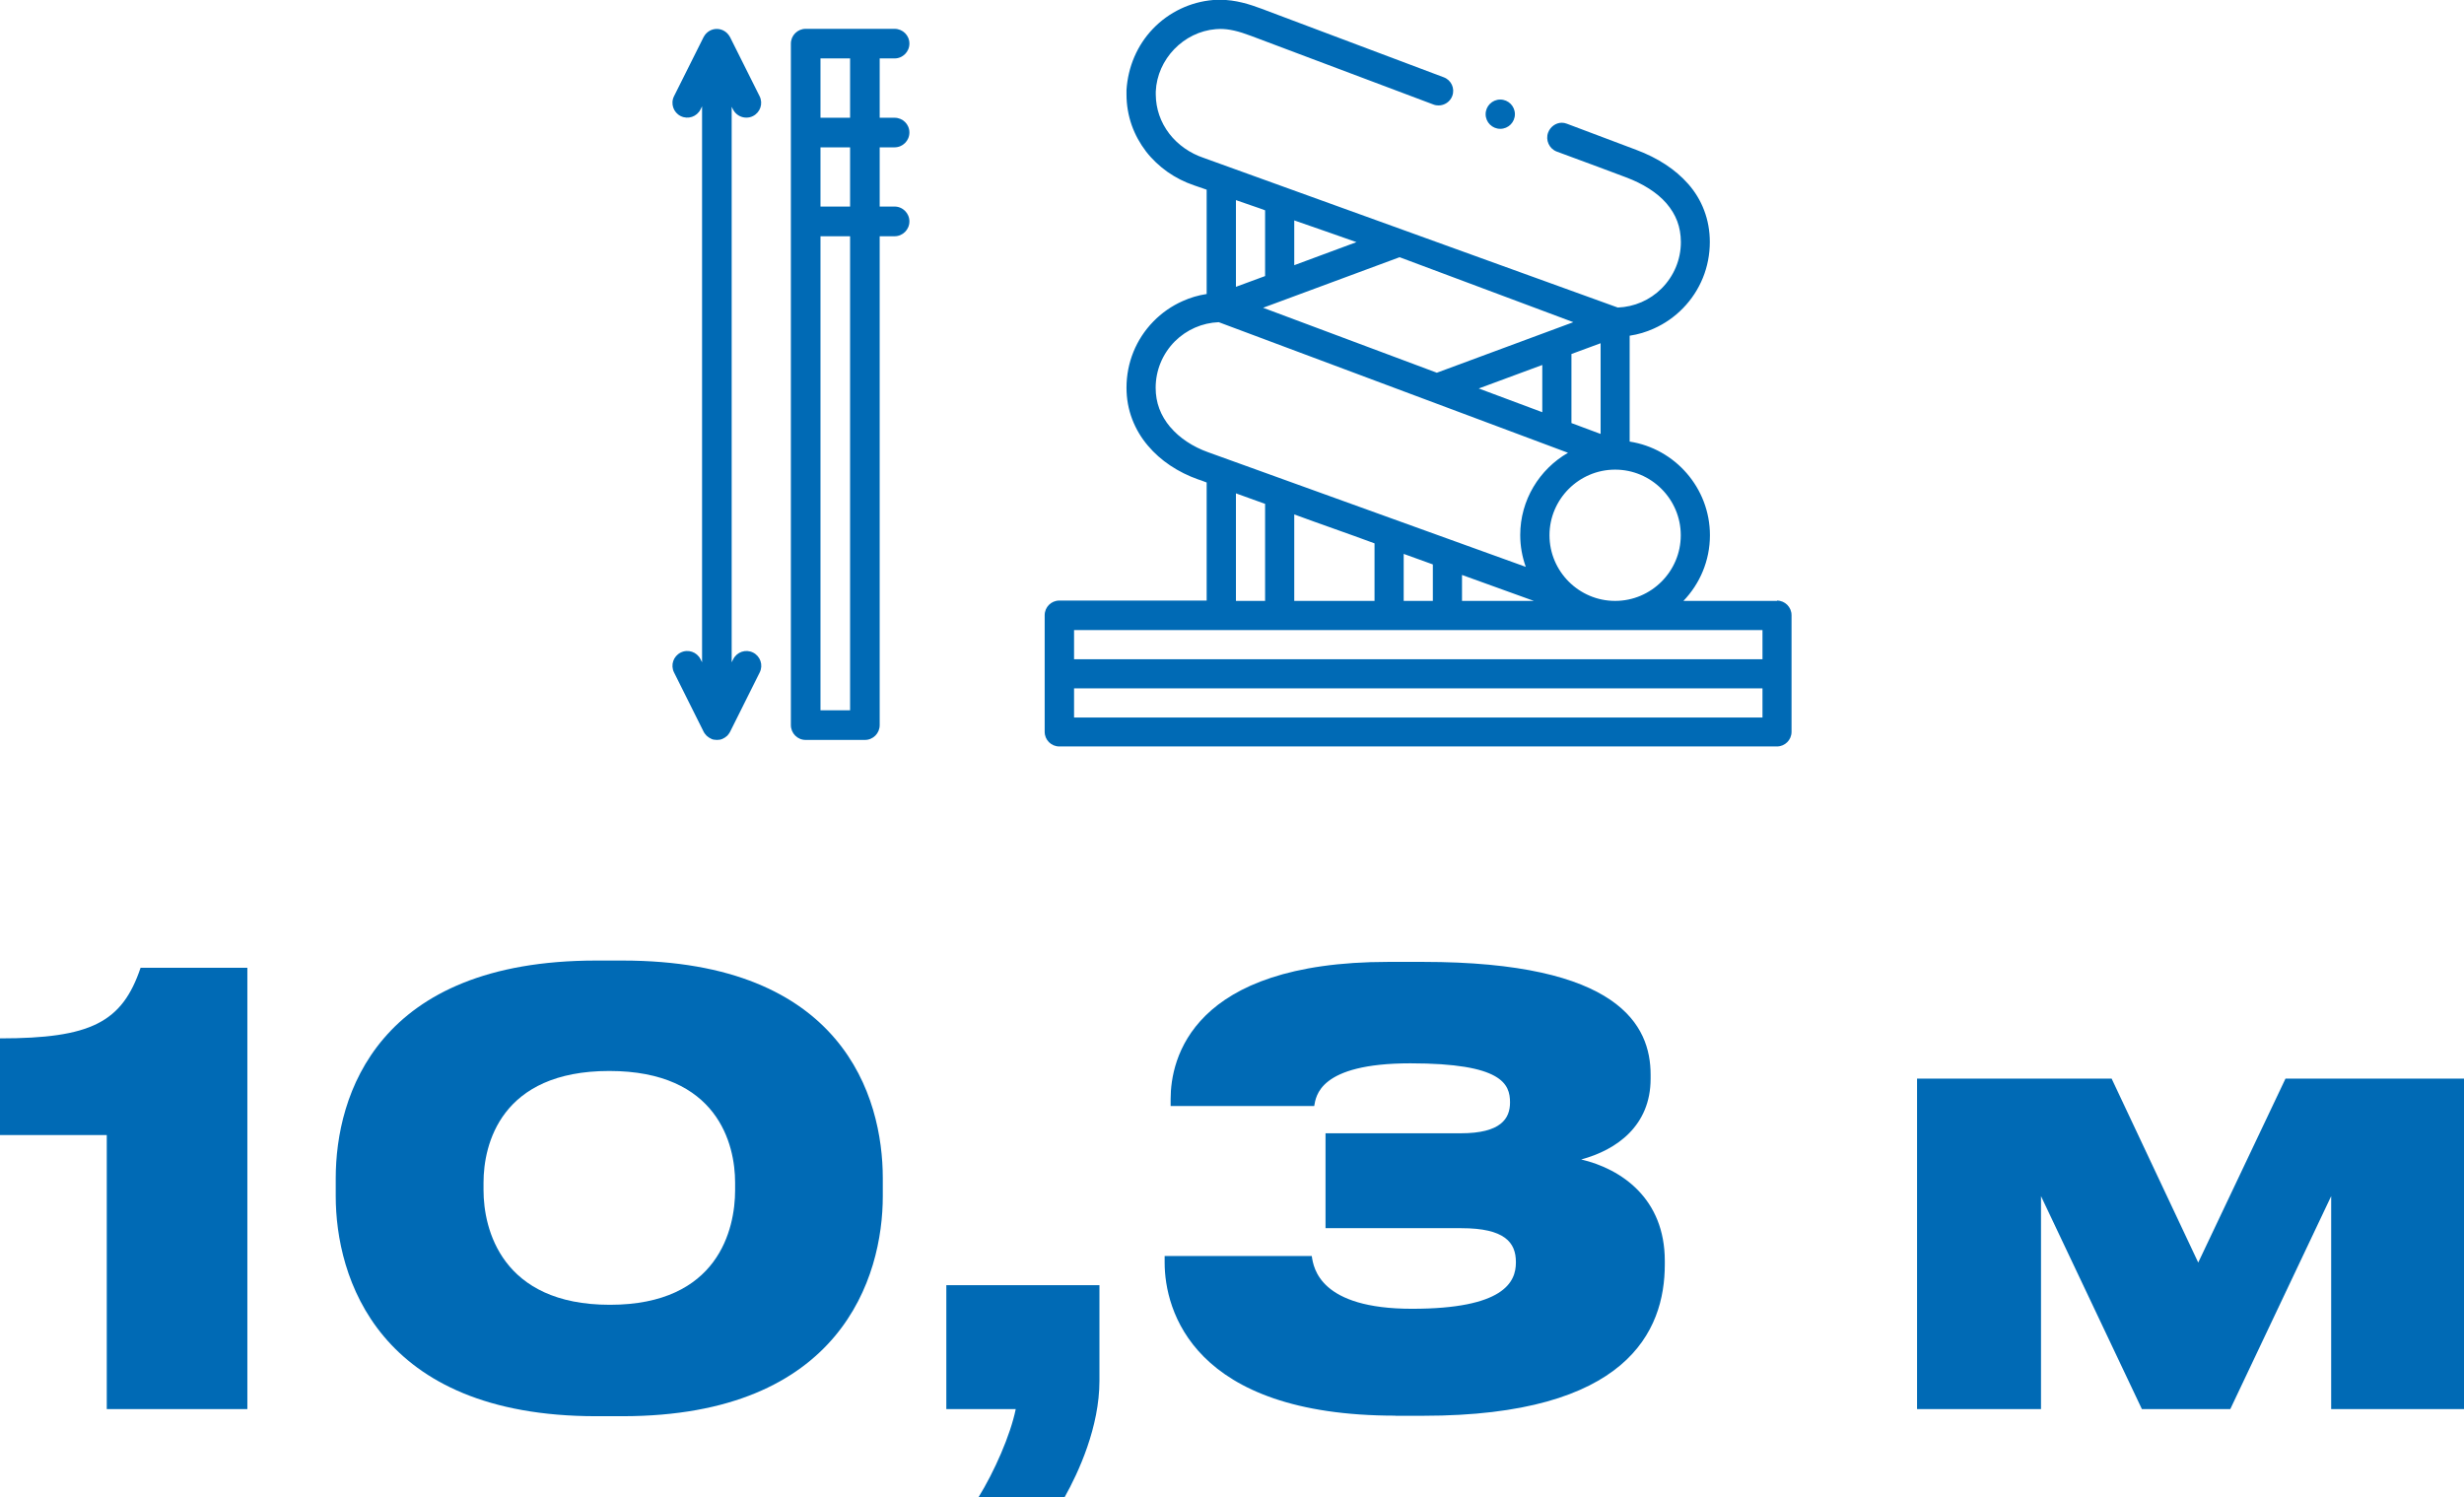
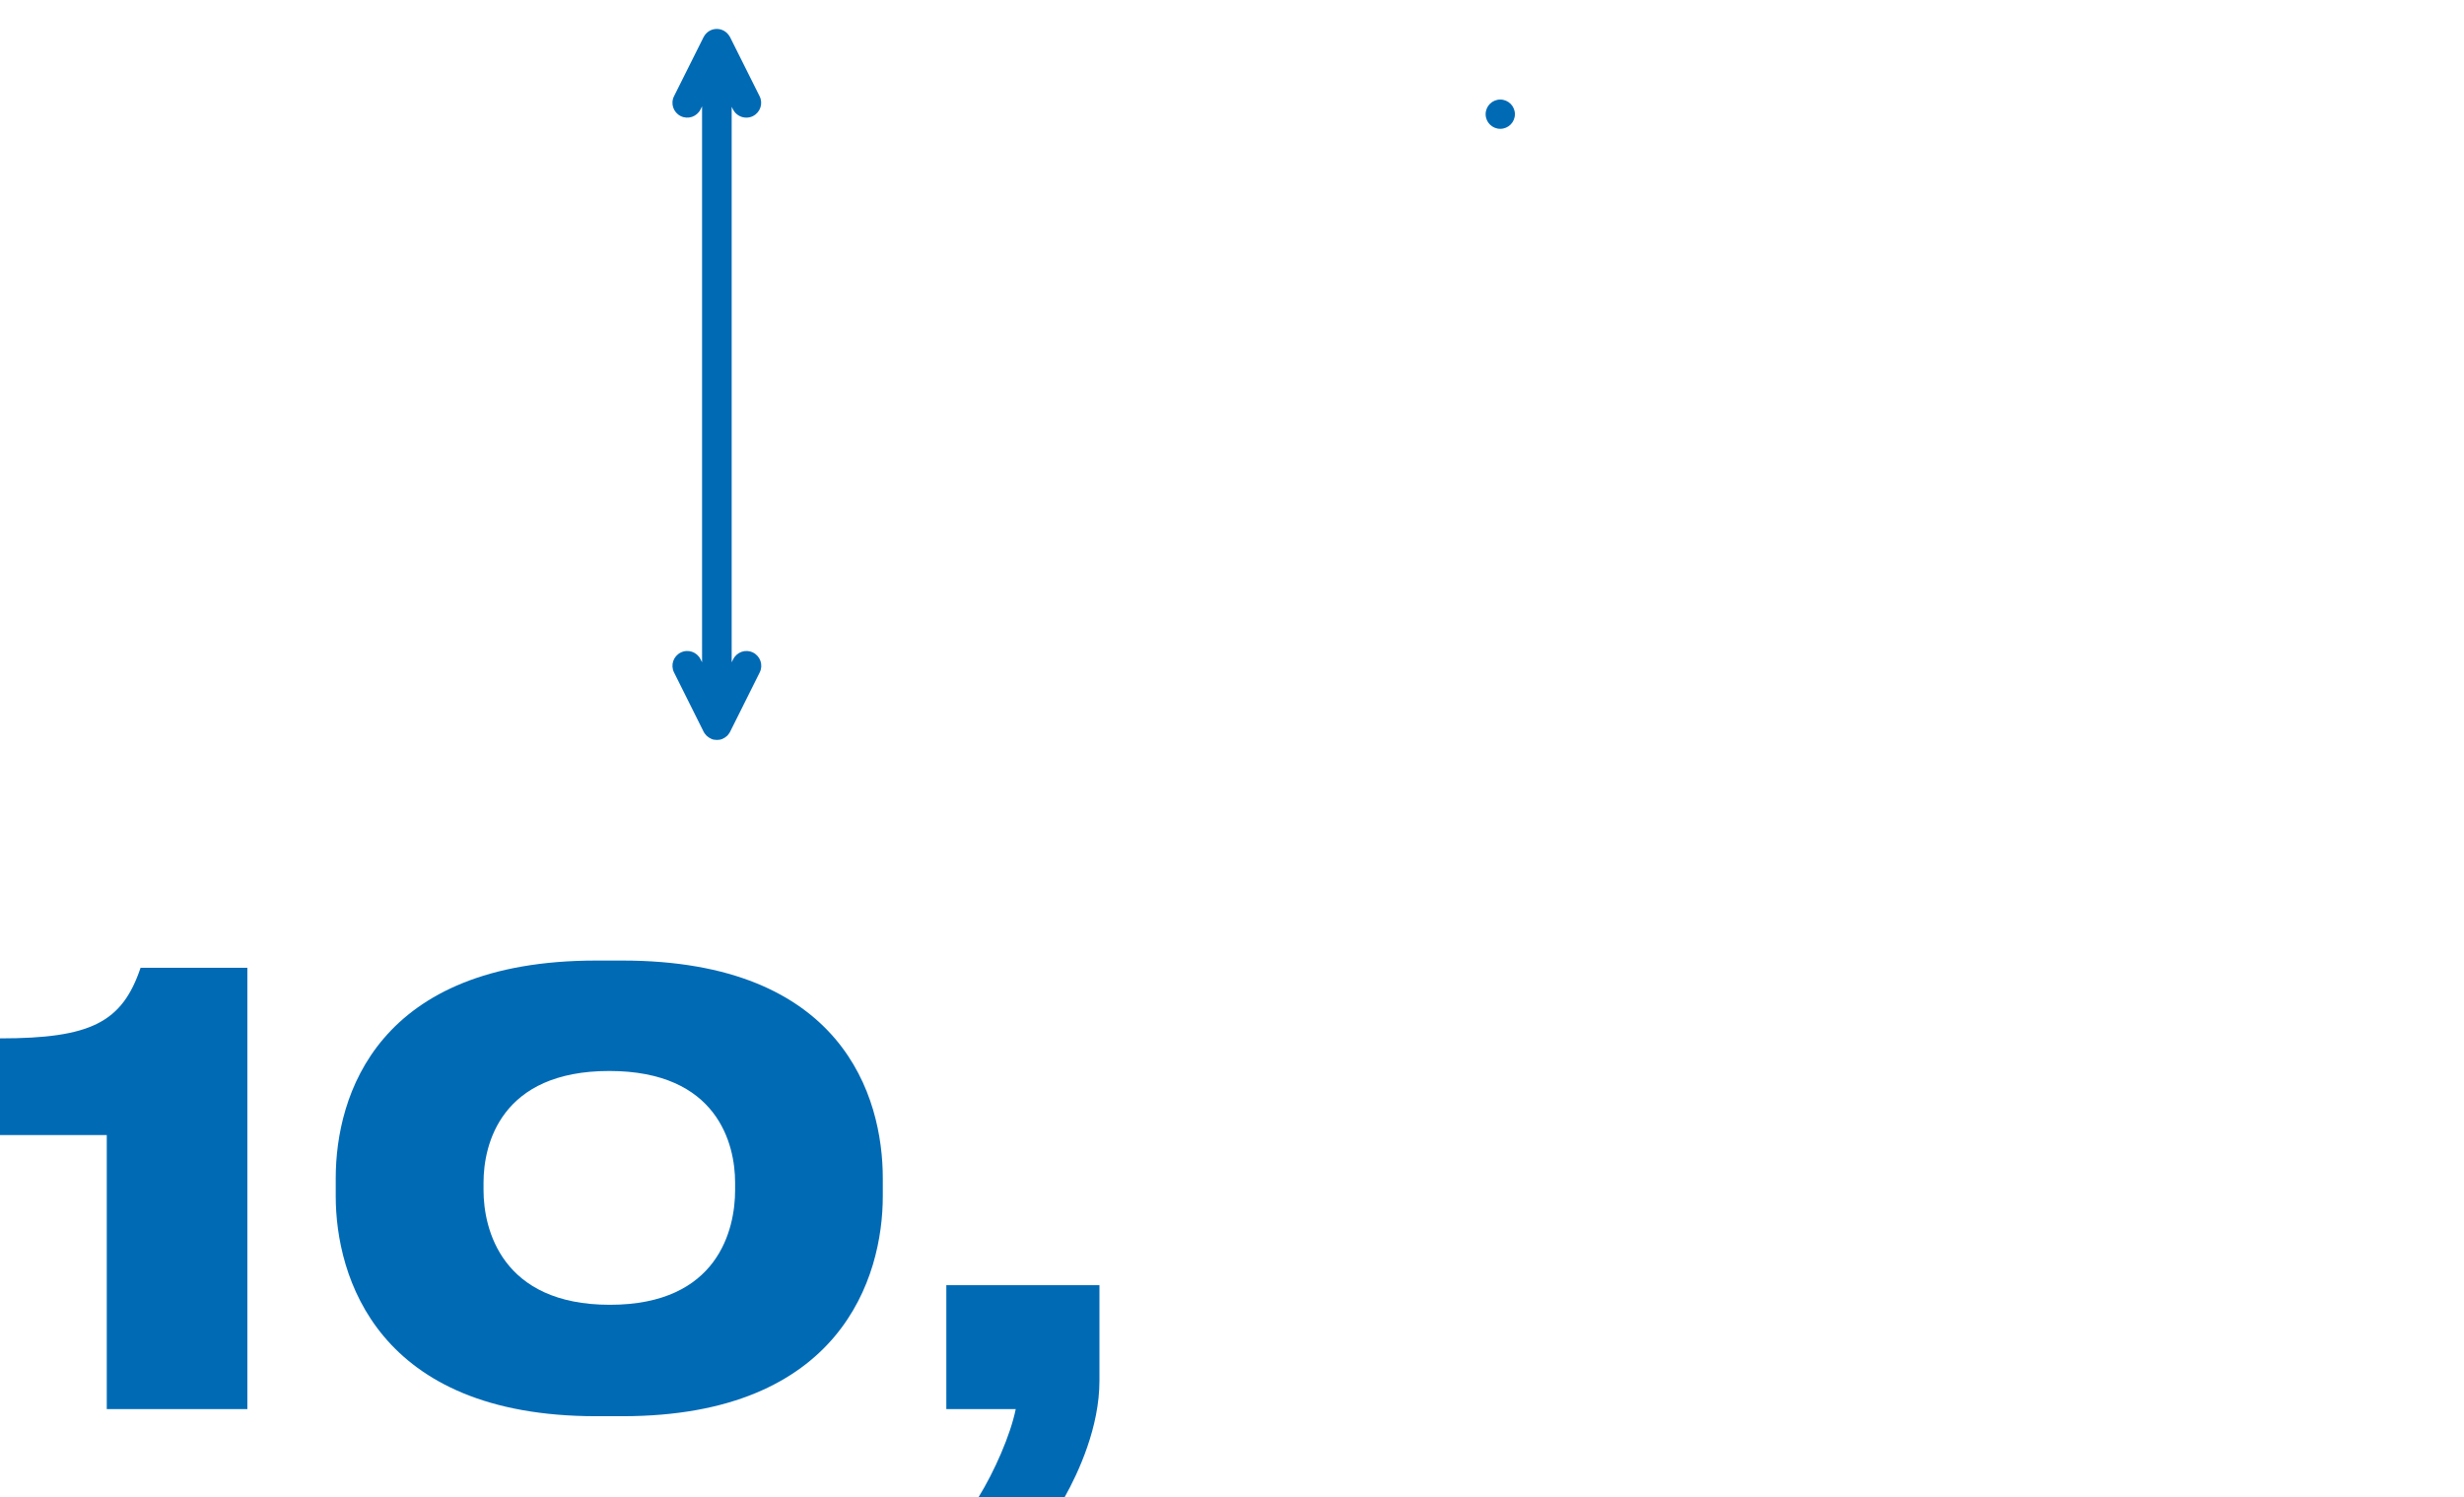
<svg xmlns="http://www.w3.org/2000/svg" id="_Слой_2" data-name="Слой_2" viewBox="0 0 222.23 135.07">
  <defs>
    <style> .cls-1 { fill: #006ab5; } </style>
  </defs>
  <g id="OBJECT">
    <g>
      <g>
        <path class="cls-1" d="M0,102.38v-8.72c8.19,0,11.02-1.44,12.68-6.37h9.63v39.81h-12.68v-24.72H0Z" />
        <path class="cls-1" d="M56.13,86.64c19.85,0,23.49,12.25,23.49,19.64v1.61c0,7.28-3.75,19.85-23.49,19.85h-2.36c-19.75,0-23.49-12.58-23.49-19.85v-1.61c0-7.49,3.75-19.64,23.49-19.64h2.36ZM66.3,106.66c0-3.42-1.55-10.06-11.35-10.06s-11.34,6.64-11.34,10.06v.7c0,3.48,1.61,10.33,11.4,10.33s11.29-6.85,11.29-10.33v-.7Z" />
        <path class="cls-1" d="M88.24,135.07c1.45-2.35,2.89-5.62,3.37-7.97h-6.26v-11.18h13.81v8.62c0,4.17-1.87,8.24-3.16,10.54h-7.76Z" />
-         <path class="cls-1" d="M125.86,127.69c-18.3,0-20.82-9.53-20.82-13.81v-.59h13.27c.16,1.12.75,4.76,9.04,4.76s9.37-2.41,9.37-4.17v-.05c0-1.77-1.02-3.05-4.92-3.05h-12.25v-8.56h12.2c3.64,0,4.44-1.34,4.44-2.78,0-1.66-.7-3.53-8.99-3.53s-8.51,3-8.67,3.85h-12.95v-.64c0-3.58,1.87-12.36,19.64-12.36h3.1c17.71,0,20.55,5.73,20.55,10.17v.37c0,4.23-3.05,6.42-6.26,7.28,3.64.86,7.54,3.53,7.54,9.15v.32c0,6.05-3.43,13.65-21.78,13.65h-2.52Z" />
-         <path class="cls-1" d="M184.08,127.1h-11.18v-29.81h17.55l7.81,16.59,7.87-16.59h16.11v29.81h-11.99v-19.21l-9.1,19.21h-7.97l-9.1-19.21v19.21Z" />
      </g>
      <g>
        <g>
-           <path class="cls-1" d="M160.28,54.2h-8.45c1.48-1.54,2.39-3.63,2.39-5.92,0-4.27-3.16-7.82-7.24-8.45v-9.55c.79-.12,1.48-.33,2.17-.64.99-.44,1.88-1.06,2.64-1.84,1.56-1.6,2.42-3.72,2.42-5.97,0-1-.17-1.97-.52-2.88-.33-.87-.82-1.67-1.44-2.37-1.14-1.29-2.71-2.33-4.69-3.07-1.12-.42-3.39-1.27-6.24-2.35-.15-.06-.31-.09-.46-.09-.54,0-1.04.37-1.23.88-.26.68.09,1.46.77,1.72h0c2.86,1.05,5.13,1.9,6.24,2.32,1.55.58,2.81,1.38,3.64,2.33.89,1.03,1.31,2.14,1.32,3.51,0,1.58-.62,3.06-1.73,4.18-1.07,1.07-2.47,1.67-3.96,1.73,0,0-37.21-13.46-37.35-13.5-1.23-.41-2.33-1.18-3.1-2.18-.79-1.03-1.21-2.25-1.22-3.53,0-.1,0-.28,0-.28.13-2.92,2.51-5.38,5.41-5.62.13-.01.27-.02.4-.02.79,0,1.63.19,2.79.63.62.24,6.16,2.32,16.45,6.19.15.06.31.08.46.08.54,0,1.04-.34,1.23-.85.26-.68-.09-1.44-.77-1.69-9.66-3.63-15.81-5.95-16.45-6.19-1.05-.39-2.31-.8-3.73-.8-.2,0-.4,0-.6.02-2.06.17-4,1.09-5.44,2.59-1.44,1.5-2.26,3.46-2.39,5.53,0,0,0,.26,0,.4,0,.95.16,1.88.47,2.77.3.85.74,1.65,1.29,2.37.54.7,1.2,1.32,1.93,1.84.74.52,1.55.93,2.41,1.22.08.03.47.16,1.13.39v9.41c-.79.12-1.48.33-2.17.64-.99.44-1.88,1.06-2.64,1.84-1.56,1.6-2.42,3.72-2.42,5.97,0,.99.17,1.95.52,2.86.33.86.81,1.67,1.42,2.38,1.13,1.34,2.7,2.39,4.54,3.04.04.01.36.11.75.27v10.65h-13.29c-.73,0-1.32.59-1.32,1.32v10.52c0,.73.59,1.32,1.32,1.32h64.72c.73,0,1.32-.59,1.32-1.32v-10.52c0-.73-.59-1.32-1.32-1.32h0ZM151.59,48.28c0,3.26-2.66,5.92-5.92,5.92s-5.92-2.66-5.92-5.92,2.66-5.92,5.92-5.92,5.92,2.66,5.92,5.92ZM144.36,39.14l-2.63-.98v-6.23l2.63-.97v8.19ZM141.9,29.06l-12.31,4.56-15.67-5.86,12.31-4.56,15.67,5.86ZM139.1,32.91v4.27l-5.73-2.14,5.73-2.12ZM116.73,19.88c1.18.4,5.61,1.96,5.61,1.96l-5.61,2.08v-4.04ZM111.47,18.05c.39.15,2.24.76,2.63.92v5.93l-2.63.97v-7.82ZM105.55,38.53c-.88-1.05-1.32-2.21-1.32-3.55,0-1.58.62-3.07,1.73-4.19,1.07-1.06,2.47-1.67,3.96-1.73l31.5,11.78c-2.57,1.48-4.31,4.25-4.31,7.42,0,1.01.18,1.97.5,2.87h0c-1.7-.62-28.58-10.32-28.65-10.34-1.38-.49-2.6-1.3-3.41-2.27h0ZM138.34,54.2h-6.48v-2.34c2.63.95,4.92,1.78,6.48,2.34ZM129.23,50.91v3.29h-2.63v-4.24c.39.15,2.63.95,2.63.95ZM123.97,49.01v5.19h-7.24v-7.8c2.24.83,4.87,1.73,7.24,2.61ZM114.1,45.45v8.75h-2.63v-9.7c.79.28,1.64.59,2.58.93.02,0,.05.01.05.02h0ZM158.96,64.72h-62.09v-2.63h62.09v2.63ZM158.96,59.46h-62.09v-2.63h62.09v2.63Z" />
          <circle class="cls-1" cx="135.31" cy="10.3" r="1.32" />
        </g>
        <g>
-           <path class="cls-1" d="M80.68,13.29c.74,0,1.34-.6,1.34-1.34s-.6-1.33-1.34-1.33h-1.34v-5.35h1.34c.74,0,1.34-.6,1.34-1.34s-.6-1.33-1.34-1.33h-8.02c-.73,0-1.33.6-1.33,1.33v61.47c0,.74.59,1.34,1.33,1.34h5.35c.74,0,1.33-.6,1.33-1.34V21.31h1.34c.74,0,1.34-.6,1.34-1.34s-.6-1.34-1.34-1.34h-1.34v-5.34h1.34ZM76.67,64.07h-2.67V21.31h2.67v42.76ZM76.67,18.63h-2.67v-5.34h2.67v5.34ZM76.67,10.62h-2.67v-5.35h2.67v5.35Z" />
          <path class="cls-1" d="M65.99,9.59v50.15l.14-.28c.33-.66,1.13-.93,1.79-.6.66.33.93,1.13.6,1.79l-2.67,5.35s-.05.08-.07.12c0,0-.01.02-.02.03-.04.06-.09.12-.14.18-.01.01-.03.03-.04.04-.04.04-.09.08-.14.11-.02.01-.03.02-.05.04-.06.04-.13.08-.2.11-.01,0-.03.01-.04.02-.06.02-.12.04-.18.06-.02,0-.04.01-.07.01-.08.01-.16.02-.24.02s-.16-.01-.24-.02c-.02,0-.04,0-.07-.01-.06-.01-.12-.03-.18-.06-.01,0-.03-.01-.04-.02-.07-.03-.14-.07-.2-.11-.02-.01-.03-.02-.05-.04-.05-.03-.09-.07-.14-.11-.02-.01-.03-.03-.04-.04-.05-.05-.1-.11-.15-.18,0,0-.01-.02-.02-.03-.03-.04-.05-.08-.07-.12l-2.67-5.35c-.33-.66-.06-1.46.6-1.79.66-.33,1.46-.06,1.79.6l.14.28V9.59l-.14.28c-.33.66-1.13.93-1.79.6-.66-.33-.93-1.13-.6-1.79l2.67-5.34s.02-.02.02-.03c.23-.42.66-.7,1.17-.7s.94.29,1.17.7c0,.01.02.02.02.03l2.67,5.34c.33.66.06,1.46-.6,1.79-.19.1-.4.14-.6.14-.49,0-.96-.27-1.2-.74l-.14-.28Z" />
        </g>
      </g>
    </g>
  </g>
</svg>